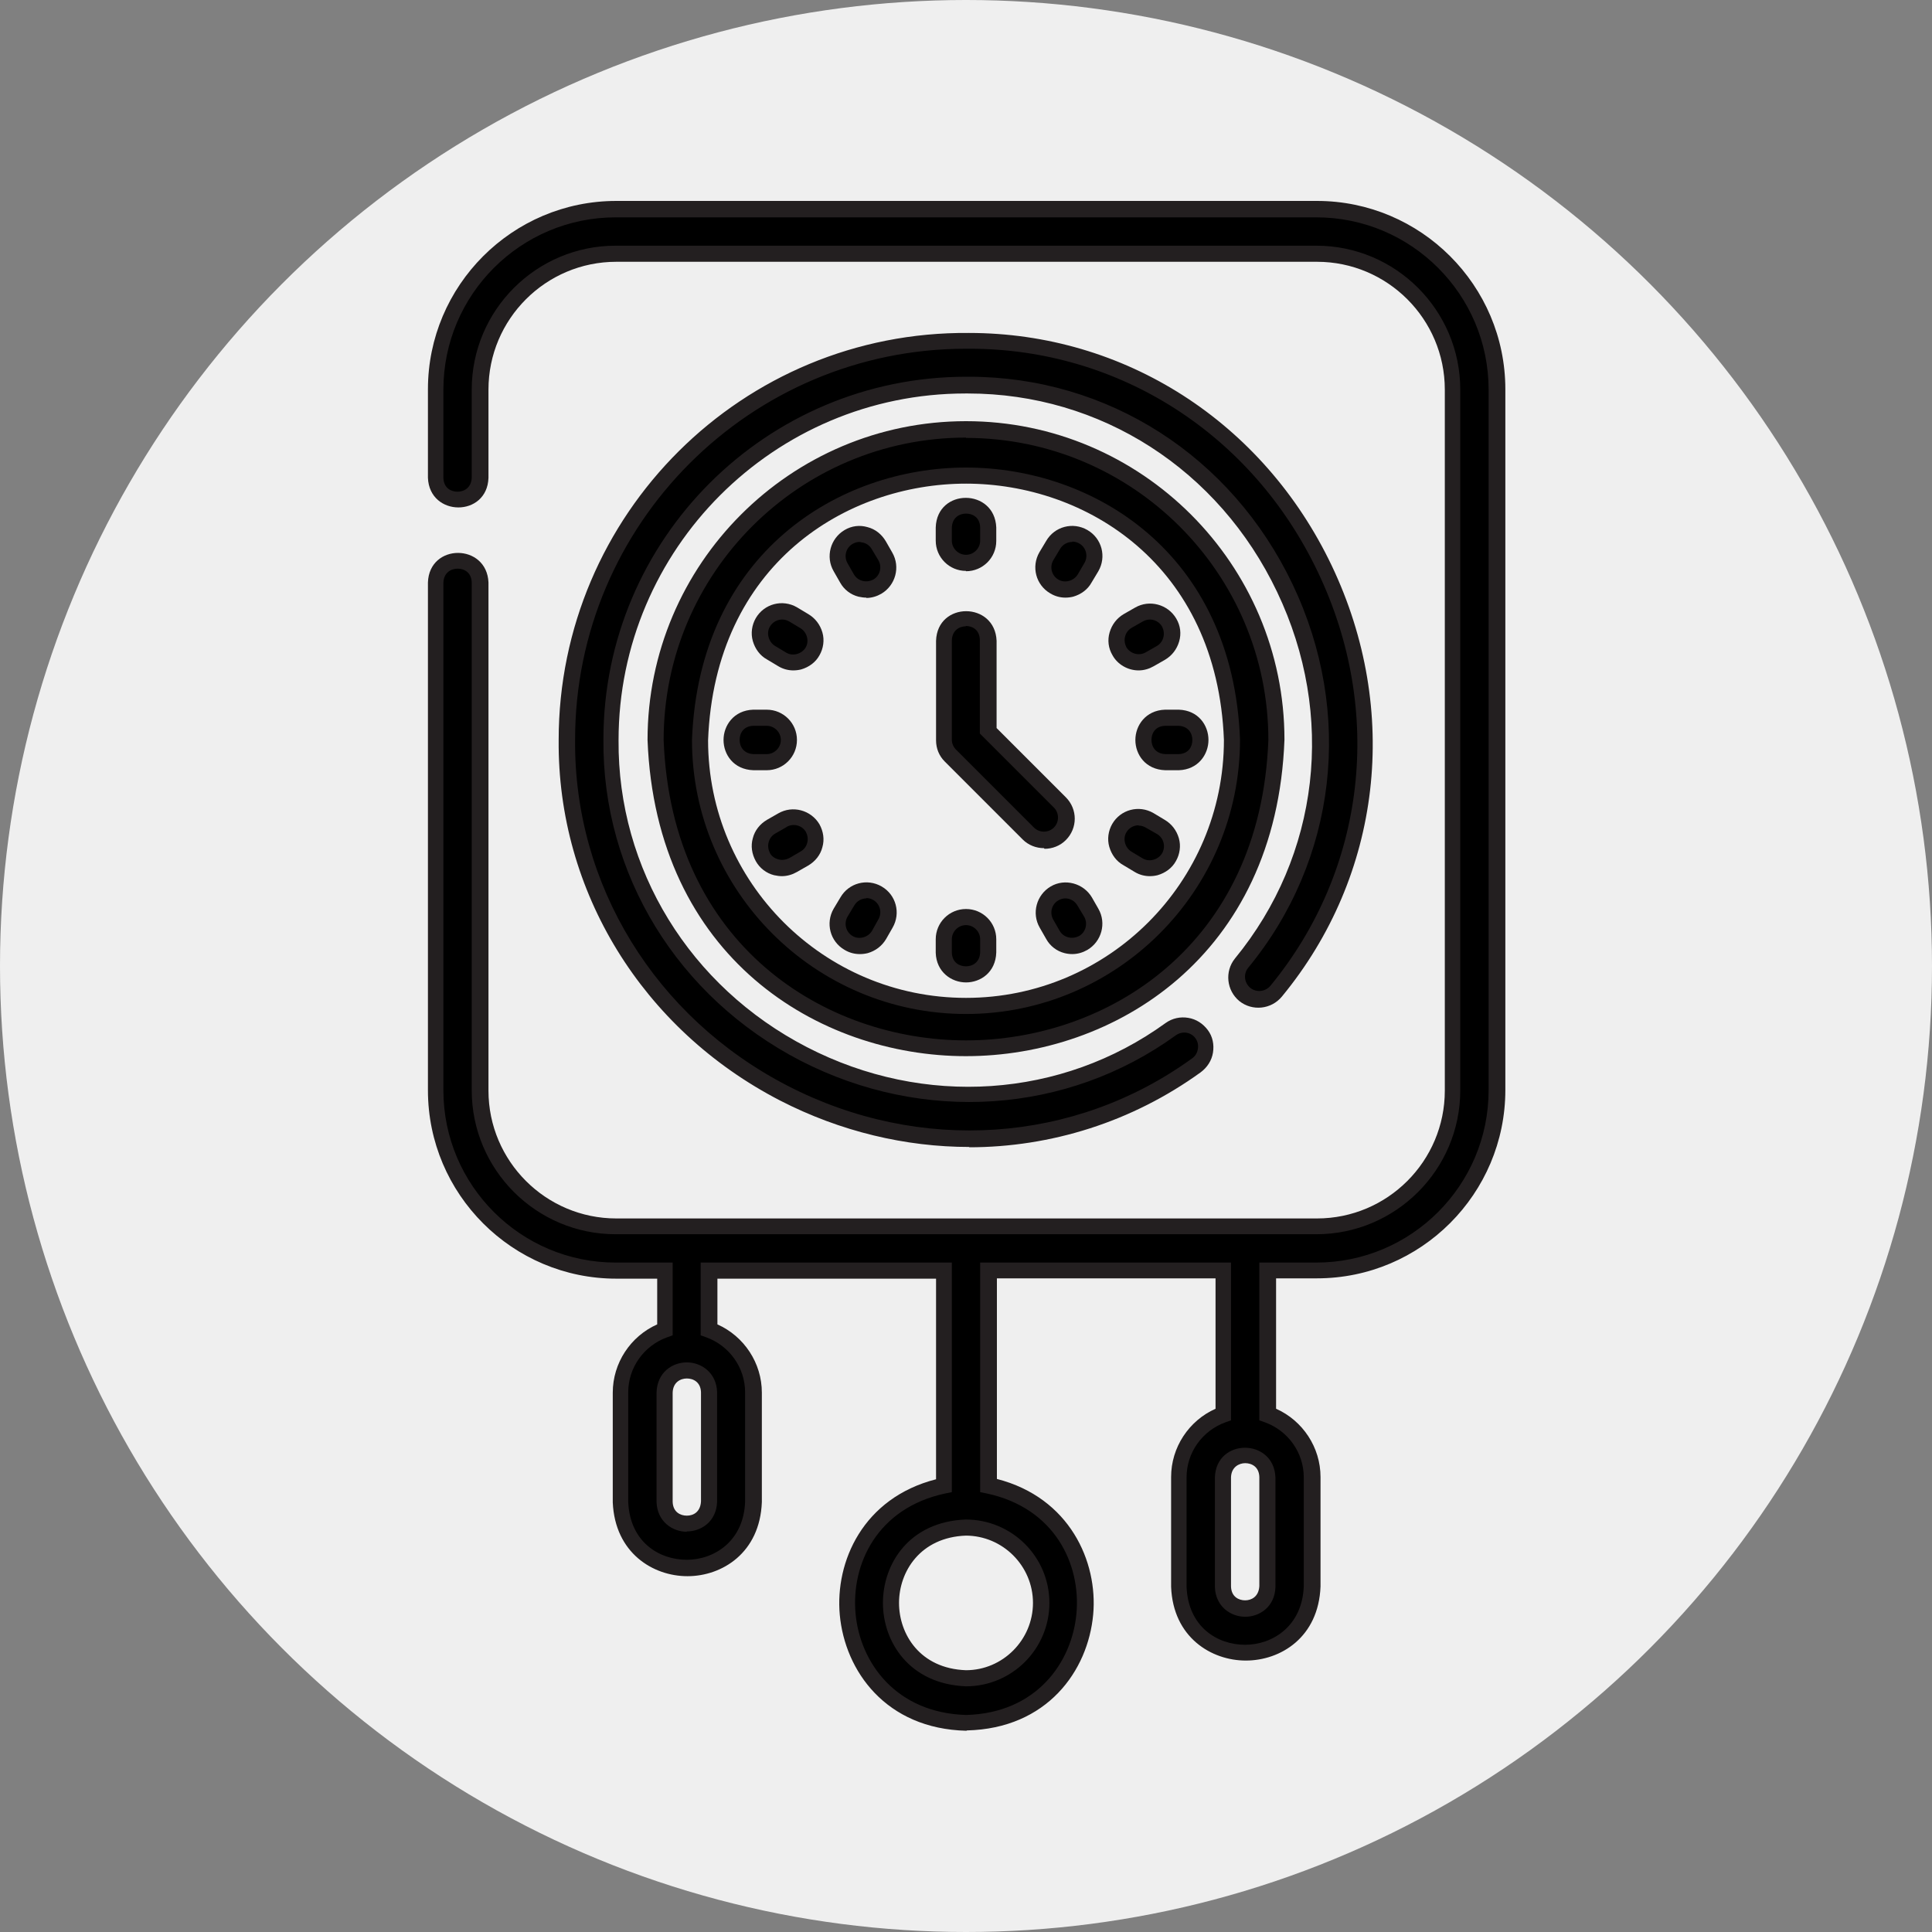
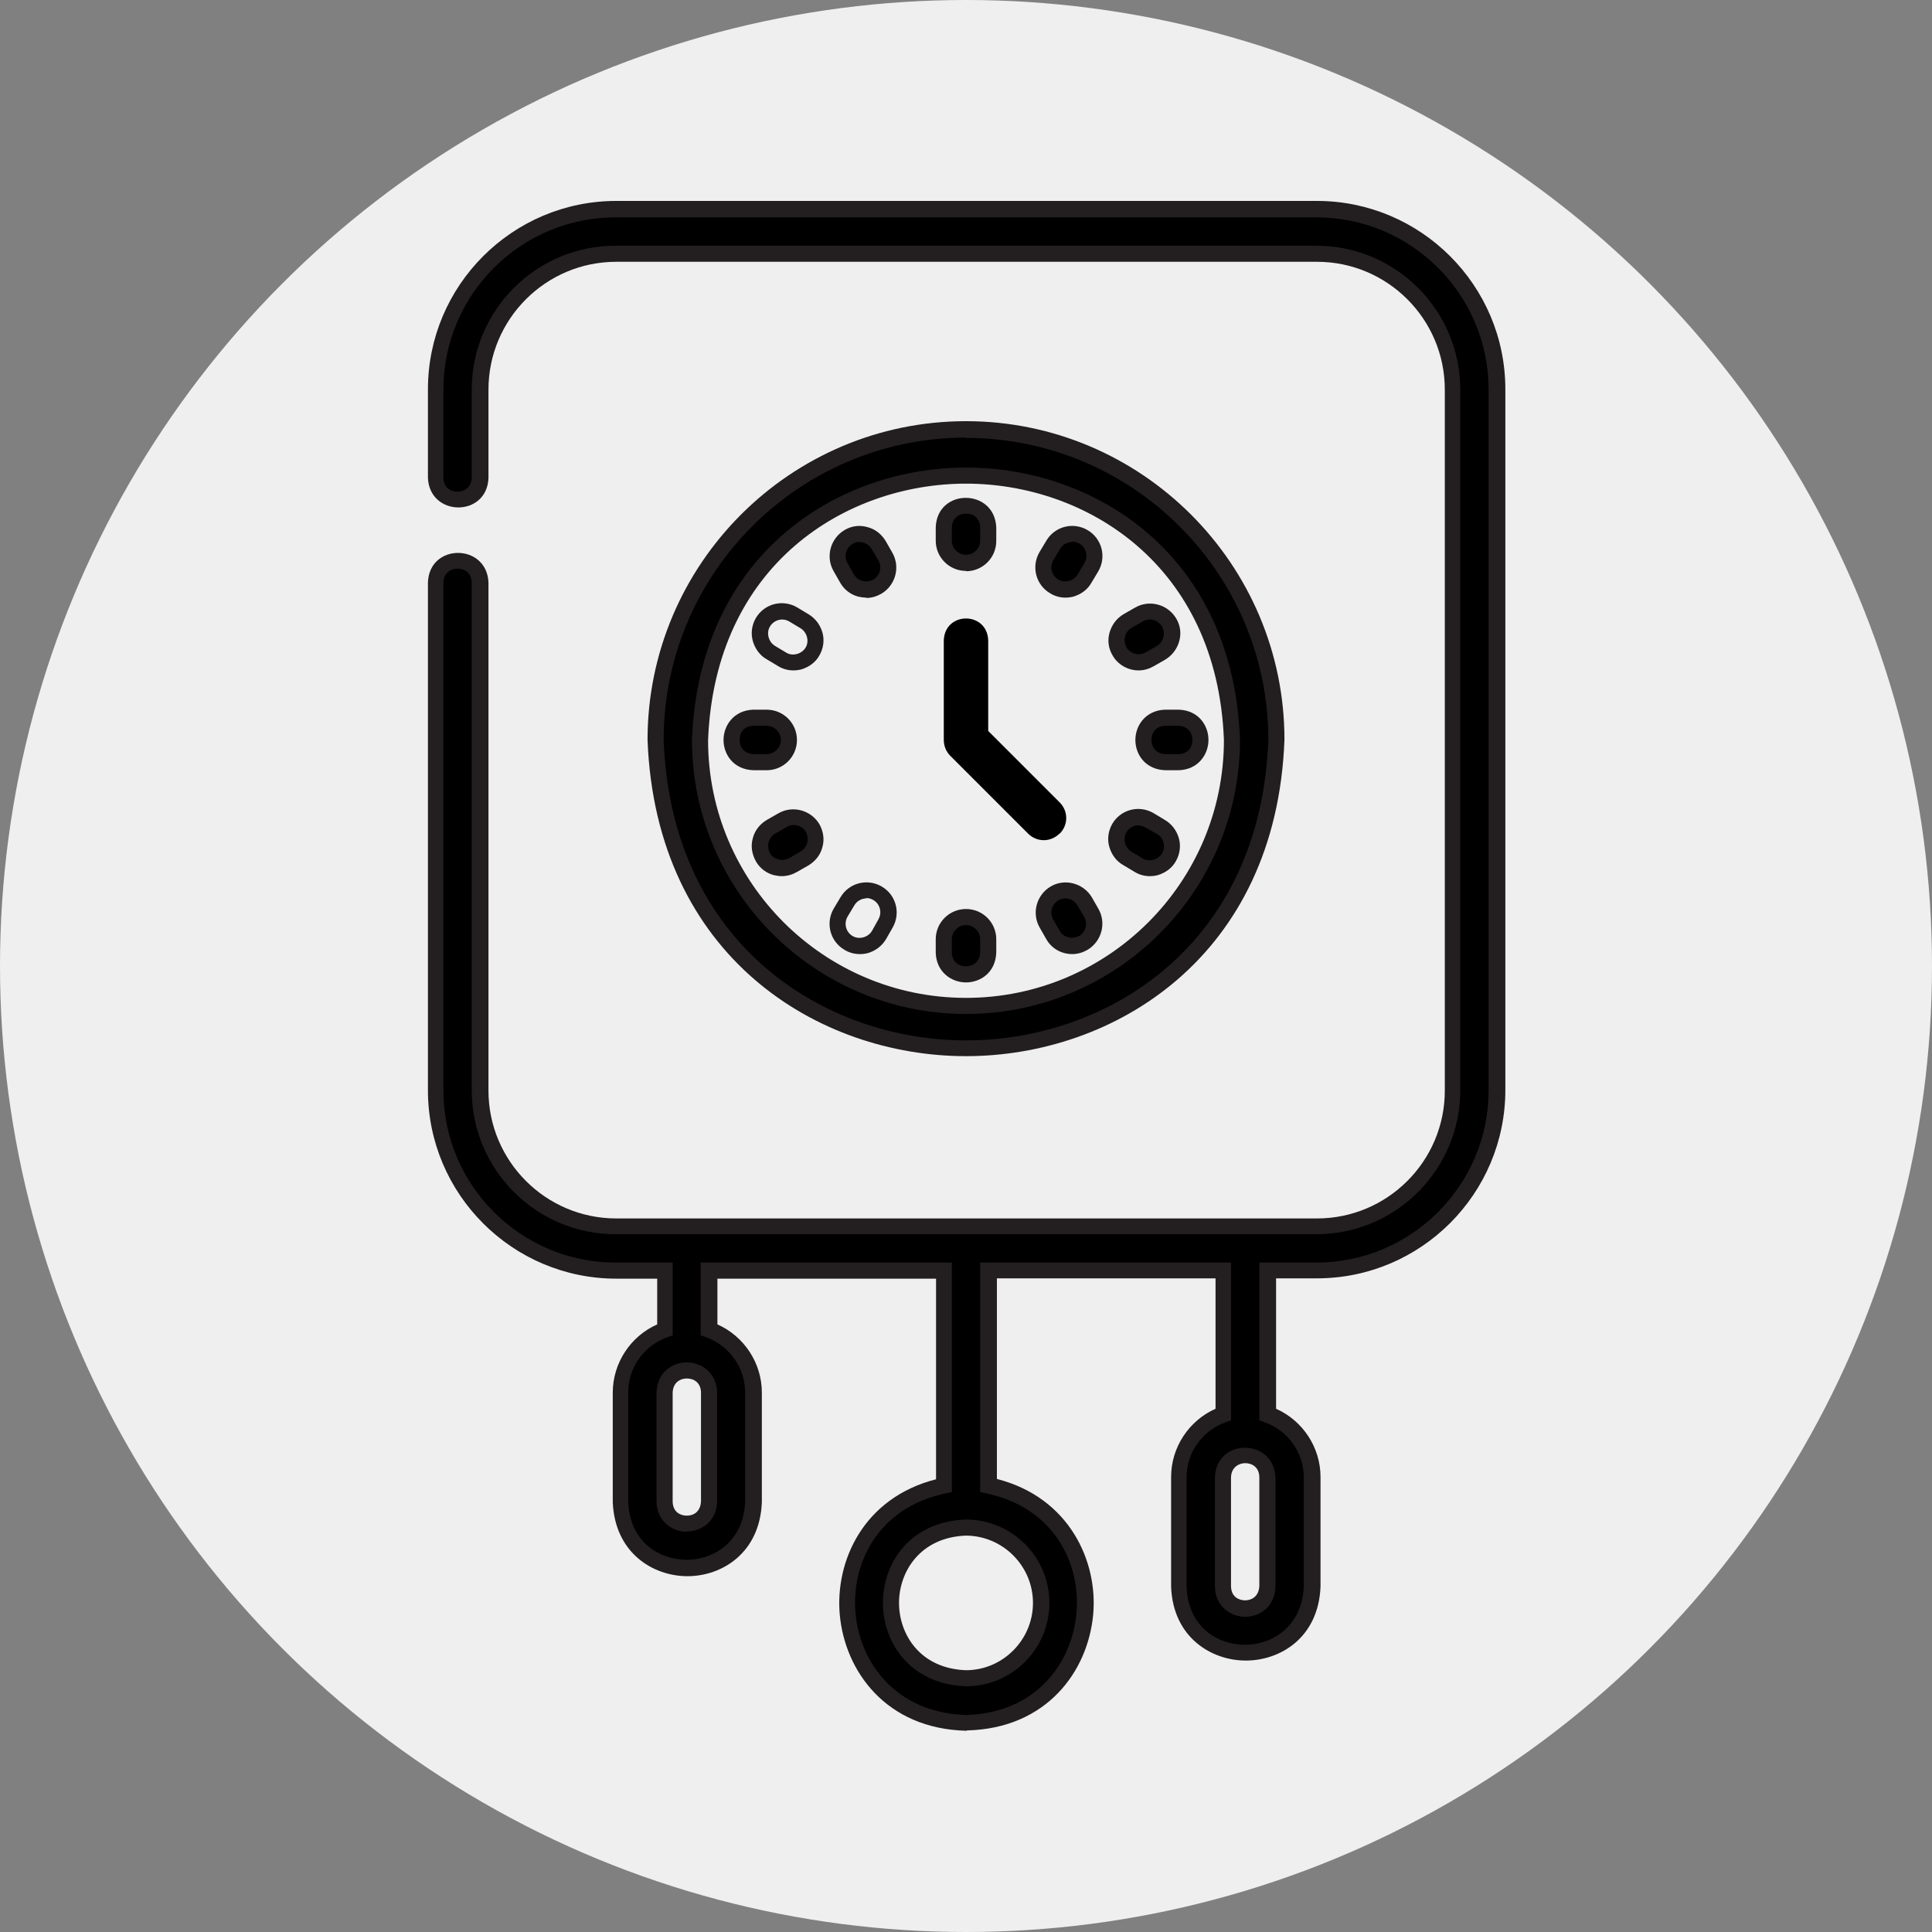
<svg xmlns="http://www.w3.org/2000/svg" id="_레이어_2" data-name="레이어_2" viewBox="0 0 60 60">
  <rect x="0" y="0" width="60" height="60" fill="#808080" stroke="none" />
  <g id="_레이어_1-2" data-name="레이어_1">
    <g>
      <circle cx="30" cy="30" r="30" fill="#efefef" />
      <g>
        <g>
          <path d="M40.88,6.5h-21.76c-3.09,0-5.6,2.51-5.6,5.6v2.74c.03.91,1.35.91,1.38,0v-2.74c0-2.33,1.89-4.22,4.22-4.22h21.76c2.33,0,4.22,1.89,4.22,4.22v21.76c0,2.33-1.89,4.22-4.22,4.22h-21.76c-2.33,0-4.22-1.89-4.22-4.22v-15.77c-.03-.91-1.35-.91-1.38,0v15.77c0,3.09,2.51,5.6,5.6,5.6h1.52v1.84c-.8.28-1.38,1.05-1.38,1.95v3.4c.1,2.74,4.03,2.73,4.13,0v-3.4c0-.9-.58-1.66-1.38-1.95v-1.84h7.29v6.67c-4.38.93-3.83,7.25.69,7.37,4.52-.12,5.07-6.44.69-7.37v-6.67h7.29v4.47c-.8.28-1.38,1.05-1.38,1.95v3.4c.1,2.74,4.03,2.73,4.13,0v-3.4c0-.9-.58-1.66-1.38-1.95v-4.47h1.52c3.09,0,5.6-2.51,5.6-5.6V12.1c0-3.09-2.51-5.6-5.6-5.6ZM22.02,46.64c-.03.91-1.34.91-1.38,0v-3.4c.03-.91,1.34-.91,1.38,0v3.4ZM32.34,49.78c0,1.29-1.05,2.34-2.34,2.34-3.1-.12-3.1-4.56,0-4.68,1.29,0,2.34,1.05,2.34,2.34ZM39.36,49.27c-.03.91-1.34.91-1.38,0v-3.4c.03-.91,1.34-.91,1.38,0v3.4Z" />
          <path d="M30.01,53.75c-2.5-.06-3.77-1.86-3.93-3.6-.15-1.65.72-3.63,2.99-4.21v-6.23h-6.79v1.42c.83.37,1.38,1.2,1.38,2.12v3.4c-.06,1.58-1.24,2.3-2.31,2.3h0c-1.07,0-2.25-.72-2.32-2.29v-3.41c0-.92.55-1.75,1.38-2.12v-1.42h-1.27c-3.22,0-5.85-2.62-5.85-5.85v-15.77c.04-1.23,1.83-1.22,1.88,0v15.78c0,2.19,1.78,3.97,3.97,3.97h21.76c2.19,0,3.97-1.78,3.97-3.97V12.1c0-2.19-1.78-3.97-3.97-3.97h-21.76c-2.19,0-3.97,1.78-3.97,3.97v2.74c-.04,1.23-1.83,1.22-1.88,0v-2.75c0-3.22,2.62-5.85,5.85-5.85h21.76c3.22,0,5.85,2.62,5.85,5.85v21.76c0,3.22-2.62,5.85-5.85,5.85h-1.27v4.05c.83.37,1.38,1.2,1.38,2.12v3.4c-.06,1.58-1.24,2.3-2.32,2.3-1.07,0-2.26-.72-2.32-2.29v-3.41c0-.92.55-1.75,1.38-2.12v-4.05h-6.79v6.23c2.26.58,3.14,2.57,2.99,4.21-.16,1.75-1.43,3.54-3.92,3.6ZM21.77,39.21h7.79v7.13l-.2.04c-2.12.45-2.93,2.2-2.79,3.73.14,1.53,1.26,3.09,3.44,3.15,2.17-.06,3.28-1.62,3.42-3.15.14-1.53-.67-3.28-2.79-3.73l-.2-.04v-7.13h7.79v4.9l-.17.06c-.72.26-1.21.94-1.21,1.71v3.4c.05,1.24.95,1.8,1.82,1.8.84,0,1.77-.57,1.82-1.81v-3.39c0-.77-.49-1.45-1.21-1.71l-.17-.06v-4.9h1.77c2.95,0,5.35-2.4,5.35-5.35V12.1c0-2.95-2.4-5.35-5.35-5.35h-21.76c-2.95,0-5.35,2.4-5.35,5.35v2.74c.01.32.24.43.44.43.2,0,.43-.12.44-.44v-2.73c0-2.47,2.01-4.47,4.47-4.47h21.76c2.47,0,4.47,2.01,4.47,4.47v21.76c0,2.47-2.01,4.47-4.47,4.47h-21.76c-2.47,0-4.47-2.01-4.47-4.47v-15.77c-.01-.32-.24-.43-.44-.43-.2,0-.43.12-.44.44v15.76c0,2.95,2.4,5.35,5.35,5.35h1.77v2.26l-.17.06c-.72.26-1.21.94-1.21,1.71v3.4c.05,1.24.95,1.8,1.82,1.8h0c.84,0,1.77-.57,1.81-1.81v-3.39c0-.77-.49-1.45-1.21-1.71l-.17-.06v-2.26ZM30,52.37c-1.77-.07-2.58-1.39-2.58-2.59,0-1.2.8-2.52,2.57-2.59,1.44,0,2.6,1.16,2.6,2.59s-1.16,2.59-2.59,2.59ZM30,47.69c-1.42.05-2.08,1.12-2.08,2.09,0,.97.65,2.04,2.08,2.09,1.14,0,2.08-.94,2.08-2.09s-.94-2.09-2.09-2.09ZM38.67,50.21h0c-.45,0-.92-.32-.94-.92v-3.41c.04-1.23,1.83-1.22,1.88,0v3.41c-.02.61-.49.92-.94.92ZM38.67,45.44c-.19,0-.43.12-.44.44v3.39c.01.32.24.43.44.43h0c.19,0,.42-.11.44-.44v-3.39c-.01-.32-.24-.43-.44-.43ZM21.33,47.57c-.45,0-.92-.32-.94-.92v-3.41c.02-.62.49-.93.94-.93h0c.45,0,.92.32.94.92v3.41c-.02.61-.49.92-.94.92ZM21.33,42.81c-.2,0-.43.12-.44.44v3.39c.01.32.24.43.44.43s.42-.11.44-.44v-3.39c-.01-.32-.24-.43-.44-.43h0Z" fill="#231f20" />
        </g>
        <g>
-           <path d="M38.66,30.88c.3.24.73.19.97-.1,6.55-7.95.69-20.27-9.63-20.2-6.83,0-12.39,5.56-12.39,12.39-.08,9.95,11.52,15.94,19.56,10.11.31-.22.38-.65.16-.96-.22-.31-.65-.38-.96-.16-7.15,5.18-17.47-.14-17.39-8.99,0-6.07,4.94-11.02,11.02-11.02,9.17-.07,14.38,10.88,8.56,17.95-.24.3-.19.73.1.97Z" />
-           <path d="M30.11,35.62c-1.99,0-4.01-.48-5.88-1.44-4.28-2.21-6.92-6.5-6.88-11.2,0-7,5.7-12.7,12.74-12.64,4.83,0,9.14,2.76,11.27,7.23,2.14,4.5,1.55,9.62-1.55,13.38-.33.4-.92.46-1.32.14h0c-.4-.33-.46-.92-.14-1.32,2.63-3.2,3.14-7.56,1.31-11.39-1.81-3.8-5.48-6.16-9.6-6.16-.03,0-.05,0-.08,0-5.94,0-10.77,4.83-10.77,10.77-.03,4,2.21,7.65,5.85,9.53,3.64,1.88,7.91,1.59,11.14-.75.21-.15.46-.2.7-.16.25.04.46.18.61.38.15.2.2.45.16.7-.04.25-.18.46-.38.61-2.13,1.54-4.65,2.33-7.2,2.33ZM30.09,10.83s-.06,0-.09,0c-6.7,0-12.14,5.45-12.14,12.14-.04,4.51,2.49,8.63,6.6,10.75,4.11,2.12,8.92,1.79,12.56-.85.1-.07.16-.17.18-.29.02-.12,0-.23-.07-.33-.14-.2-.41-.24-.61-.1-3.38,2.45-7.85,2.75-11.66.79-3.81-1.97-6.16-5.79-6.12-9.98,0-6.21,5.05-11.26,11.27-11.26.03,0,.06,0,.08,0,4.31,0,8.15,2.46,10.05,6.44,1.91,4,1.38,8.57-1.38,11.92-.15.19-.12.46.07.62h0c.19.15.46.12.62-.06,2.97-3.61,3.54-8.53,1.48-12.85-2.04-4.29-6.18-6.94-10.82-6.94Z" fill="#231f20" />
-         </g>
+           </g>
        <g>
          <path d="M30,17.48c.38,0,.69-.31.69-.69v-.41c-.03-.91-1.35-.91-1.38,0v.41c0,.38.31.69.69.69Z" />
          <path d="M30,17.73c-.52,0-.94-.42-.94-.94v-.41c.04-1.23,1.83-1.22,1.88,0v.42c0,.52-.42.94-.94.94ZM30,15.95c-.2,0-.43.12-.44.44v.4c0,.24.2.44.44.44s.44-.2.44-.44v-.41c-.01-.32-.24-.43-.44-.43Z" fill="#231f20" />
        </g>
        <g>
          <path d="M30,28.48c-.38,0-.69.31-.69.69v.41c.03.91,1.35.91,1.38,0v-.41c0-.38-.31-.69-.69-.69Z" />
          <path d="M30,30.51c-.45,0-.92-.32-.94-.92v-.42c0-.52.42-.94.94-.94s.94.42.94.94v.41c-.02.62-.49.93-.94.93ZM30,28.73c-.24,0-.44.2-.44.44v.41c.01.32.24.43.44.43s.43-.12.44-.44v-.4c0-.24-.2-.44-.44-.44Z" fill="#231f20" />
        </g>
        <g>
          <path d="M27.3,16.92c-.19-.33-.61-.44-.94-.25-.33.19-.44.61-.25.94l.2.35c.19.33.62.44.94.25.33-.19.44-.61.25-.94l-.2-.35Z" />
          <path d="M26.91,18.56c-.08,0-.16-.01-.25-.03-.24-.06-.45-.22-.57-.44l-.2-.35c-.26-.45-.1-1.02.34-1.28.22-.13.47-.16.71-.09.24.06.44.22.57.44l.2.35c.26.45.1,1.02-.34,1.28-.14.08-.3.13-.47.13ZM26.7,16.83c-.08,0-.15.02-.22.06-.21.12-.28.39-.16.6l.2.35c.06.1.15.17.27.2.11.03.23.01.33-.04.21-.12.28-.39.16-.6l-.21-.35c-.06-.1-.15-.17-.27-.2-.04,0-.08-.02-.11-.02Z" fill="#231f20" />
        </g>
        <g>
          <path d="M33.69,27.99c-.19-.33-.61-.44-.94-.25-.33.19-.44.61-.25.94l.2.35c.19.33.62.44.94.25.33-.19.44-.61.25-.94l-.2-.35Z" />
          <path d="M33.3,29.63c-.08,0-.16-.01-.24-.03-.24-.06-.45-.22-.57-.44l-.2-.35c-.26-.45-.1-1.02.34-1.28s1.02-.1,1.28.34l.2.35c.26.45.1,1.02-.34,1.28-.14.08-.3.13-.47.13ZM33.09,27.9c-.07,0-.15.02-.22.06-.21.12-.28.39-.16.6l.2.35c.06.1.15.17.27.2.11.03.23.01.33-.04.21-.12.28-.39.16-.6l-.21-.35c-.08-.14-.23-.22-.38-.22Z" fill="#231f20" />
        </g>
        <g>
-           <path d="M24.99,19.29l-.35-.2c-.33-.19-.75-.08-.94.25-.19.33-.08.75.25.94l.35.2c.32.19.75.08.94-.25.19-.33.08-.75-.25-.94Z" />
          <path d="M24.64,20.82c-.16,0-.32-.04-.47-.13l-.35-.21c-.22-.12-.37-.33-.44-.57s-.03-.5.09-.71c.26-.45.83-.6,1.28-.34l.35.21c.22.13.37.33.44.57s.03.5-.09.71c-.12.22-.33.37-.57.44-.08.02-.16.03-.25.03ZM24.29,19.24c-.15,0-.3.08-.38.22-.06.1-.07.22-.04.33.03.11.1.21.2.27l.35.21c.1.06.22.07.33.04.11-.03.21-.1.27-.2.06-.1.07-.22.04-.33-.03-.11-.1-.21-.2-.27h0s-.35-.21-.35-.21c-.07-.04-.14-.06-.22-.06Z" fill="#231f20" />
        </g>
        <g>
          <path d="M36.06,25.68l-.35-.2c-.33-.19-.75-.08-.94.25-.19.33-.08.75.25.94l.35.2c.32.19.75.08.94-.25.19-.33.08-.75-.25-.94Z" />
          <path d="M35.71,27.21c-.16,0-.32-.04-.47-.13l-.35-.21c-.22-.12-.37-.33-.44-.57s-.03-.5.09-.71c.26-.45.83-.6,1.28-.34l.35.21c.22.13.37.33.44.57s.03.5-.09.71c-.12.22-.33.37-.57.44-.08.02-.16.03-.25.03ZM35.36,25.63c-.15,0-.3.08-.38.22-.06.1-.07.22-.04.33.03.11.1.21.2.27l.35.21c.1.06.22.07.33.04.11-.03.21-.1.27-.2.12-.21.05-.48-.16-.6l-.35-.2c-.07-.04-.14-.06-.22-.06Z" fill="#231f20" />
        </g>
        <g>
          <path d="M24.5,22.98c0-.38-.31-.69-.69-.69h-.41c-.91.03-.91,1.35,0,1.38h.41c.38,0,.69-.31.69-.69Z" />
          <path d="M23.81,23.92h-.41c-.62-.02-.93-.49-.93-.94s.32-.92.92-.94h.42c.52,0,.94.42.94.94s-.42.94-.94.94ZM23.4,22.54c-.32.01-.43.24-.43.44s.12.43.44.44h.4c.24,0,.44-.2.44-.44s-.2-.44-.44-.44h-.41Z" fill="#231f20" />
        </g>
        <g>
          <path d="M36.6,22.29h-.41c-.91.03-.91,1.35,0,1.38h.41c.91-.03.91-1.35,0-1.38Z" />
          <path d="M36.19,23.92c-.62-.02-.93-.49-.93-.94,0-.45.32-.92.92-.94h.43c.61.02.92.49.92.94s-.32.92-.92.94h-.42ZM36.19,22.54c-.32.01-.43.24-.43.44,0,.2.12.43.44.44h.4c.32-.01.43-.24.43-.44s-.12-.43-.44-.44h-.4Z" fill="#231f20" />
        </g>
        <g>
          <path d="M24.3,25.47l-.35.2c-.33.19-.44.61-.25.94.19.33.62.44.94.25l.35-.2c.33-.19.44-.61.25-.94-.19-.33-.61-.44-.94-.25Z" />
          <path d="M24.29,27.21c-.08,0-.16-.01-.25-.03-.24-.06-.45-.22-.57-.44-.12-.22-.16-.47-.09-.71.06-.24.22-.44.44-.57l.35-.2c.45-.26,1.02-.1,1.28.34.12.22.16.47.09.71-.06.24-.22.44-.44.57l-.35.2c-.14.08-.3.13-.47.13ZM24.42,25.69l-.35.2c-.1.06-.17.15-.2.27-.03.11-.01.23.04.33s.15.17.27.2c.11.03.23.01.33-.04l.36-.21c.1-.06.17-.15.2-.27.03-.11.01-.23-.04-.33-.12-.21-.39-.28-.6-.16h0Z" fill="#231f20" />
        </g>
        <g>
          <path d="M35.36,20.57c.12,0,.24-.03.34-.09l.35-.2c.33-.19.44-.61.25-.94-.19-.33-.61-.44-.94-.25l-.35.2c-.33.19-.44.61-.25.94.13.22.36.34.6.34h0Z" />
          <path d="M35.36,20.82c-.33,0-.65-.18-.81-.47-.13-.22-.16-.47-.09-.71s.22-.44.44-.57l.35-.2c.45-.26,1.02-.1,1.28.34.13.22.16.47.09.71s-.22.44-.44.57l-.35.2c-.14.08-.3.13-.47.13ZM35.71,19.24c-.07,0-.15.02-.22.06l-.35.2c-.1.06-.17.15-.2.27-.03.11-.01.23.04.33.12.2.39.28.6.16l.35-.2c.1-.06.17-.15.2-.27.03-.11.01-.23-.04-.33-.08-.14-.23-.22-.38-.22Z" fill="#231f20" />
        </g>
        <g>
-           <path d="M27.25,27.74c-.33-.19-.75-.08-.94.25l-.2.35c-.19.33-.08.75.25.94.32.19.75.08.94-.25l.2-.35c.19-.33.08-.75-.25-.94Z" />
          <path d="M26.7,29.63c-.16,0-.32-.04-.47-.13-.45-.26-.6-.83-.34-1.28l.21-.35c.26-.45.83-.6,1.28-.34h0c.45.26.6.83.34,1.28l-.2.35c-.13.22-.33.37-.57.44-.08.02-.16.03-.24.03ZM26.91,27.9c-.15,0-.3.08-.38.22l-.21.35c-.12.21-.05.48.16.6.1.06.22.07.33.04.11-.03.21-.1.27-.2l.2-.36c.12-.21.05-.48-.16-.6-.07-.04-.14-.06-.22-.06Z" fill="#231f20" />
        </g>
        <g>
          <path d="M33.64,16.67c-.33-.19-.75-.08-.94.25l-.2.35c-.19.33-.08.75.25.94.32.19.75.08.94-.25l.2-.35c.19-.33.08-.75-.25-.94Z" />
          <path d="M33.09,18.56c-.16,0-.32-.04-.47-.13-.45-.26-.6-.83-.34-1.28l.21-.35c.26-.45.83-.6,1.28-.34h0c.45.26.6.83.34,1.28l-.21.35c-.12.22-.33.37-.57.44-.08.02-.16.03-.25.03ZM33.3,16.83c-.15,0-.3.08-.38.22l-.21.35c-.12.21-.05.48.16.6.1.06.22.07.33.04.11-.03.21-.1.27-.2l.21-.36c.12-.21.05-.48-.16-.6-.07-.04-.14-.06-.22-.06Z" fill="#231f20" />
        </g>
        <g>
          <path d="M30,13.34c-5.31,0-9.64,4.32-9.64,9.64.48,12.77,18.79,12.77,19.28,0,0-5.31-4.32-9.64-9.64-9.64ZM30,31.24c-4.56,0-8.26-3.71-8.26-8.26.42-10.95,16.11-10.94,16.52,0,0,4.56-3.71,8.26-8.26,8.26Z" />
          <path d="M30,32.8c-4.58,0-9.63-3.07-9.89-9.82,0-5.46,4.44-9.9,9.89-9.9s9.89,4.44,9.89,9.89c-.25,6.75-5.3,9.83-9.89,9.83ZM30,13.59c-5.18,0-9.39,4.21-9.39,9.39.24,6.4,5.04,9.33,9.39,9.33,4.35,0,9.15-2.92,9.39-9.33,0-5.17-4.21-9.38-9.39-9.38ZM30,31.49c-4.69,0-8.51-3.82-8.51-8.51.22-5.81,4.57-8.46,8.51-8.46h0c3.95,0,8.29,2.64,8.51,8.45,0,4.7-3.82,8.52-8.51,8.52ZM30,15.02c-3.71,0-7.8,2.49-8.01,7.97,0,4.41,3.59,8,8.01,8s8.01-3.59,8.01-8.01c-.21-5.46-4.3-7.96-8.01-7.96h0Z" fill="#231f20" />
        </g>
        <g>
          <path d="M32.91,25.89c.27-.27.27-.7,0-.97l-2.22-2.22v-2.81c-.03-.91-1.35-.91-1.38,0v3.09c0,.18.07.36.2.49l2.42,2.42c.27.27.7.27.97,0Z" />
-           <path d="M32.42,26.34c-.24,0-.48-.09-.66-.27l-2.42-2.42c-.18-.18-.27-.41-.27-.66v-3.09c.04-1.23,1.83-1.22,1.88,0v2.71l2.15,2.15c.37.37.37.96,0,1.33-.18.18-.42.27-.66.27ZM30,19.45c-.2,0-.43.12-.44.44v3.08c0,.12.05.23.13.31l2.42,2.42c.17.17.45.17.62,0s.17-.45,0-.62l-2.3-2.3v-2.91c-.01-.32-.24-.43-.44-.43Z" fill="#231f20" />
        </g>
      </g>
    </g>
  </g>
</svg>